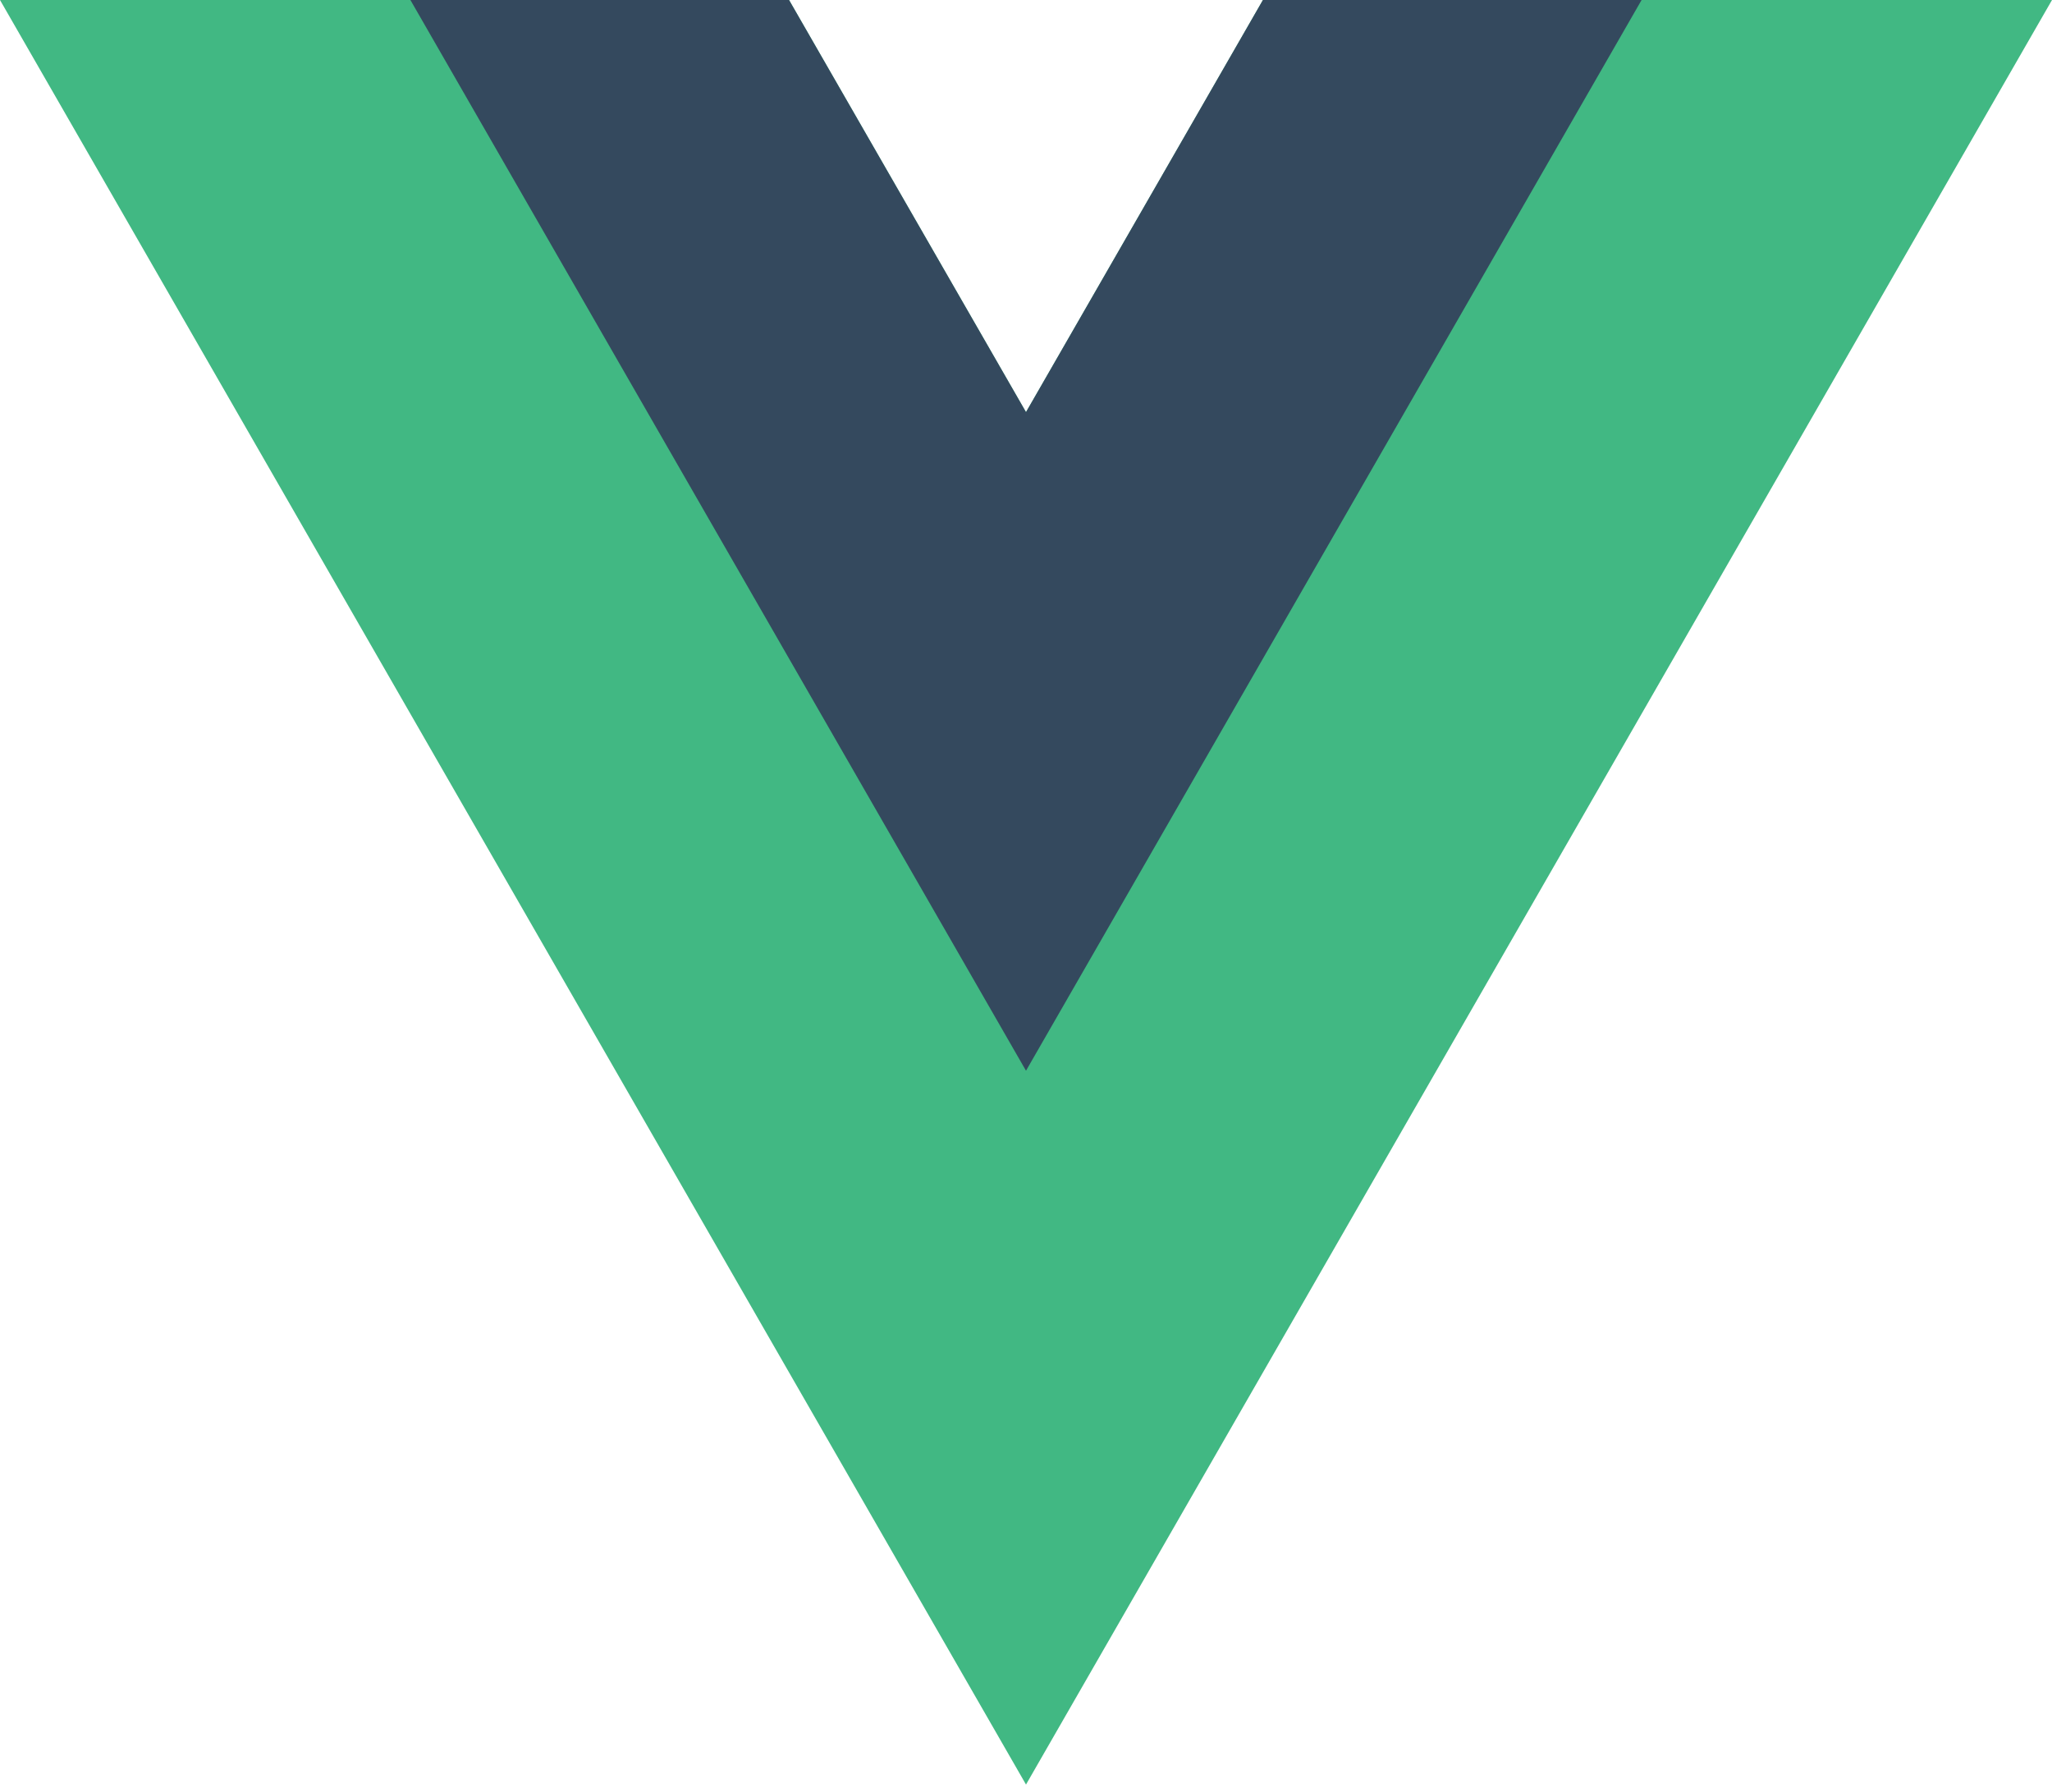
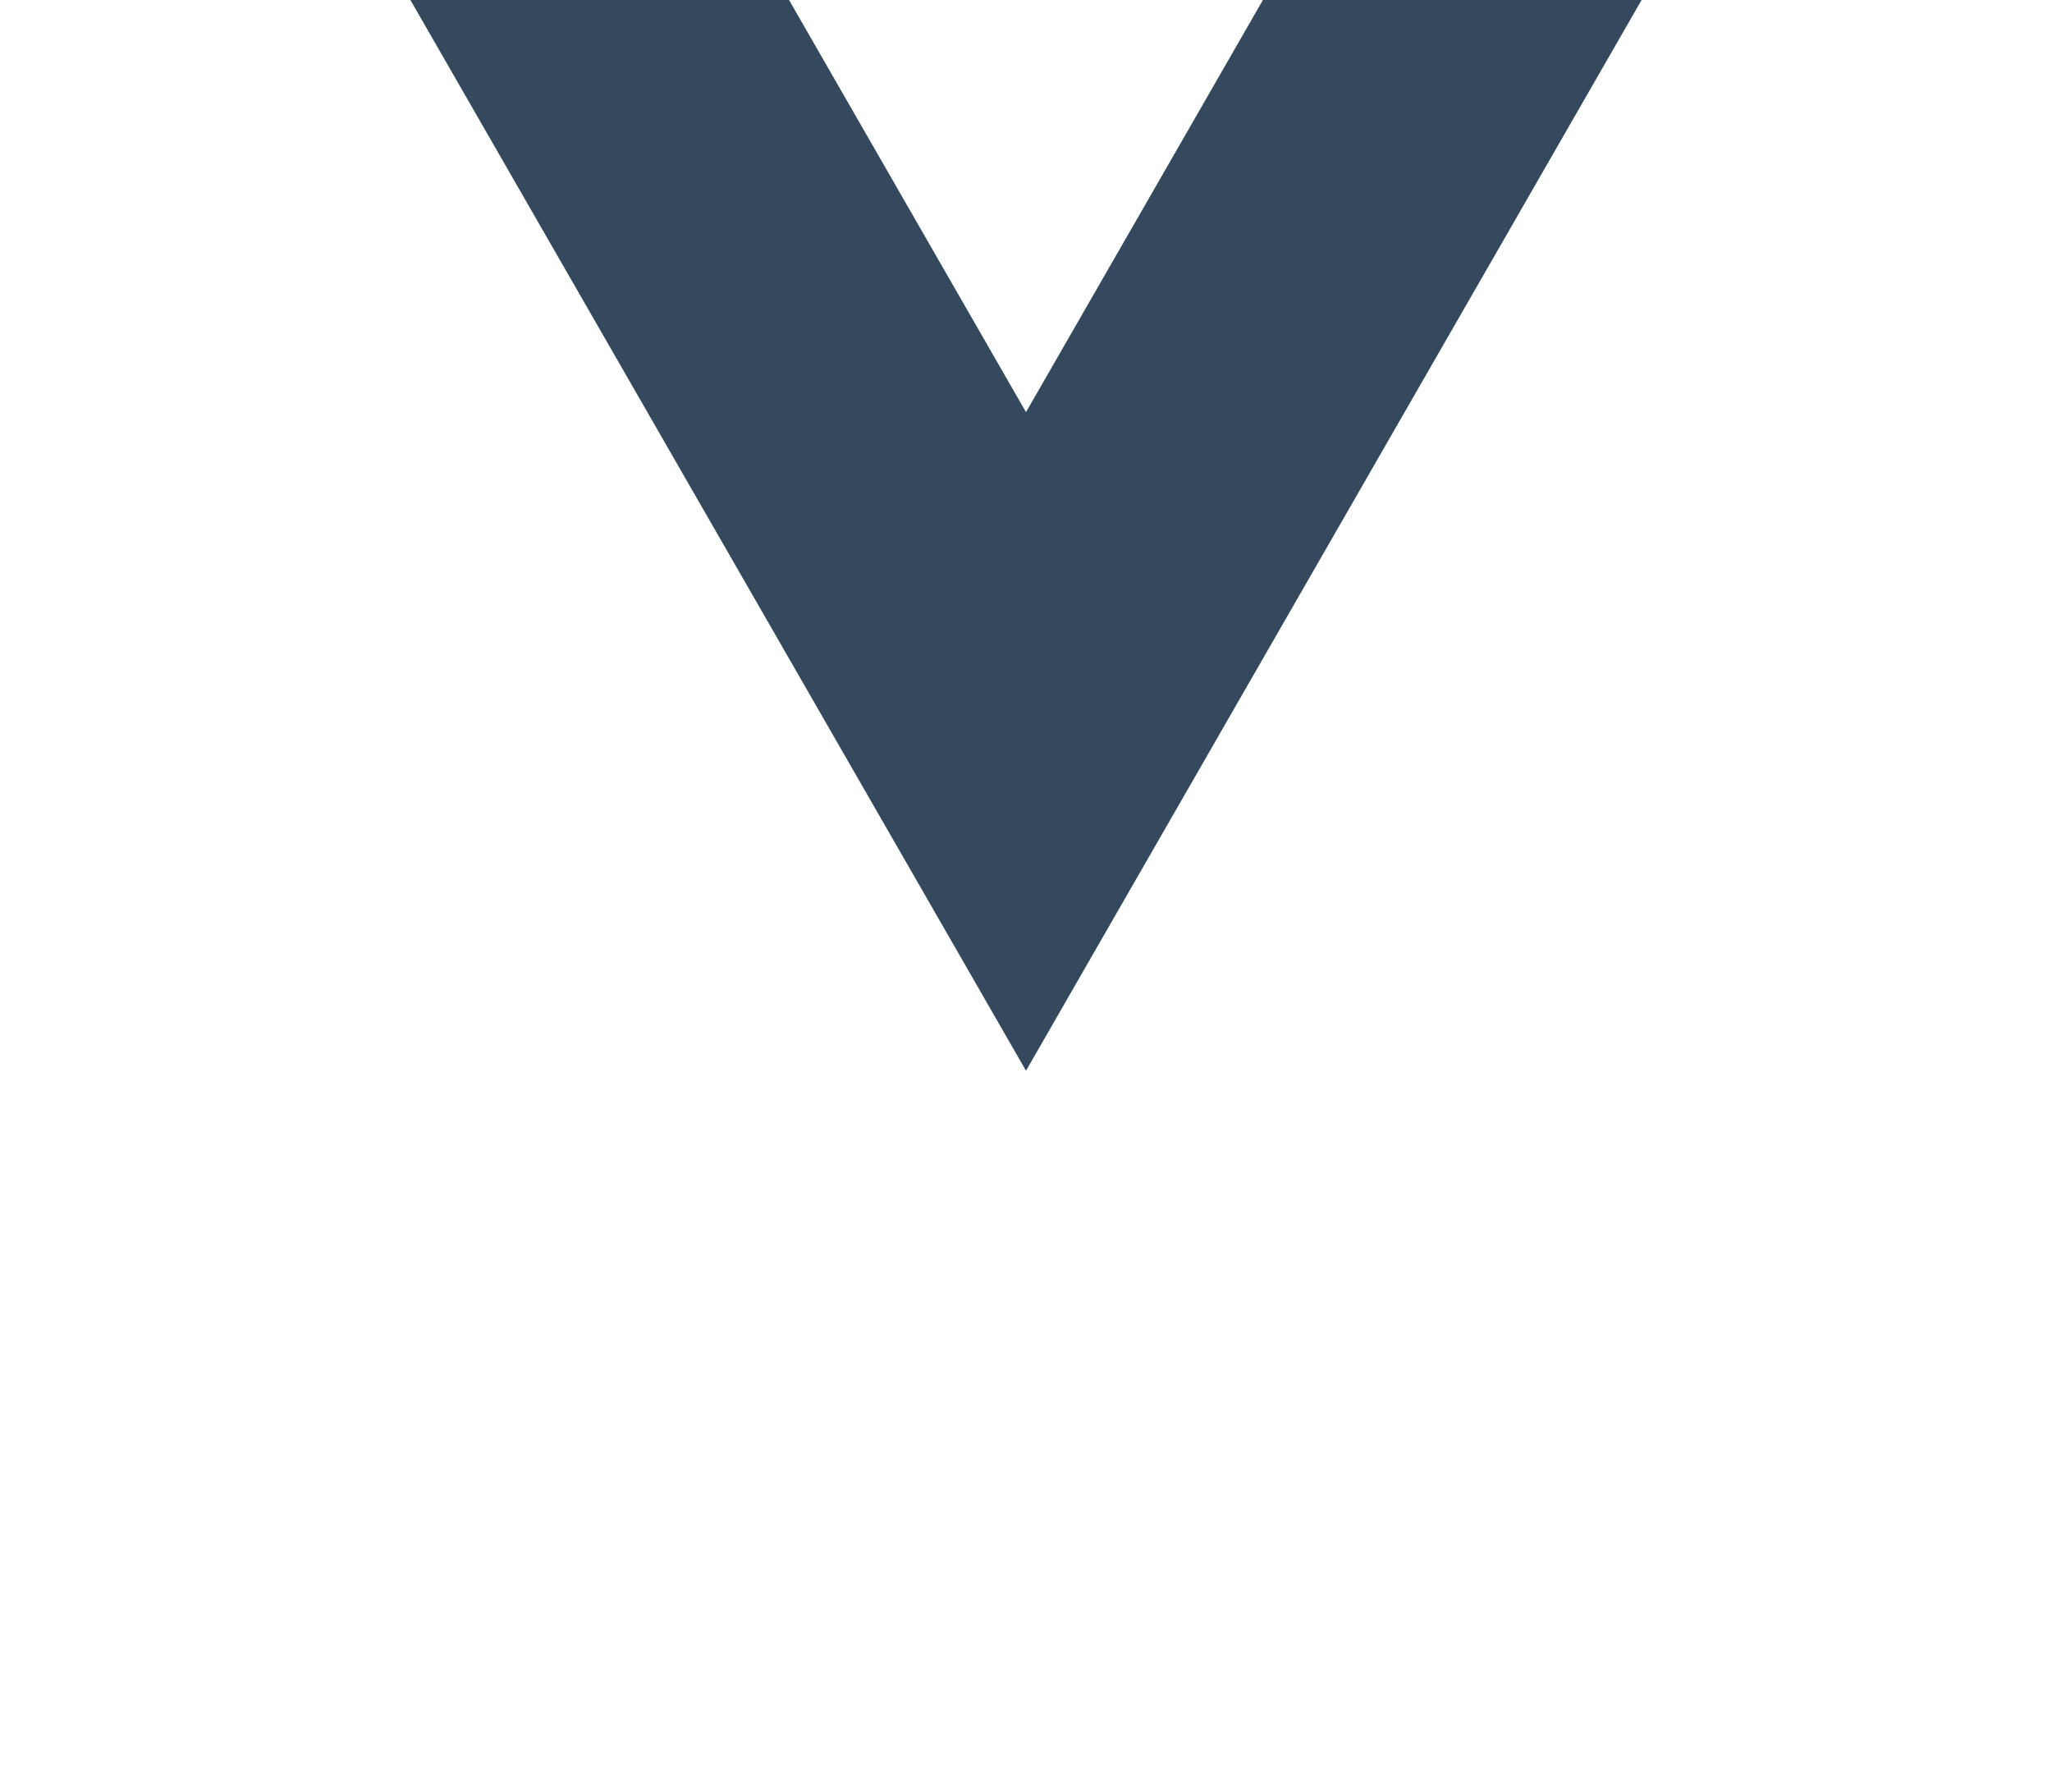
<svg xmlns="http://www.w3.org/2000/svg" width="63" height="55" viewBox="0 0 63 55" fill="none">
-   <path d="M38.775 3.0651e-05L31.5 12.652L24.225 3.0651e-05H0L31.5 54.783L63 3.0651e-05H38.775Z" fill="#41B883" />
  <path d="M38.774 0L31.5 12.652L24.225 0H12.6L31.5 32.87L50.4 0H38.774Z" fill="#34495E" />
</svg>